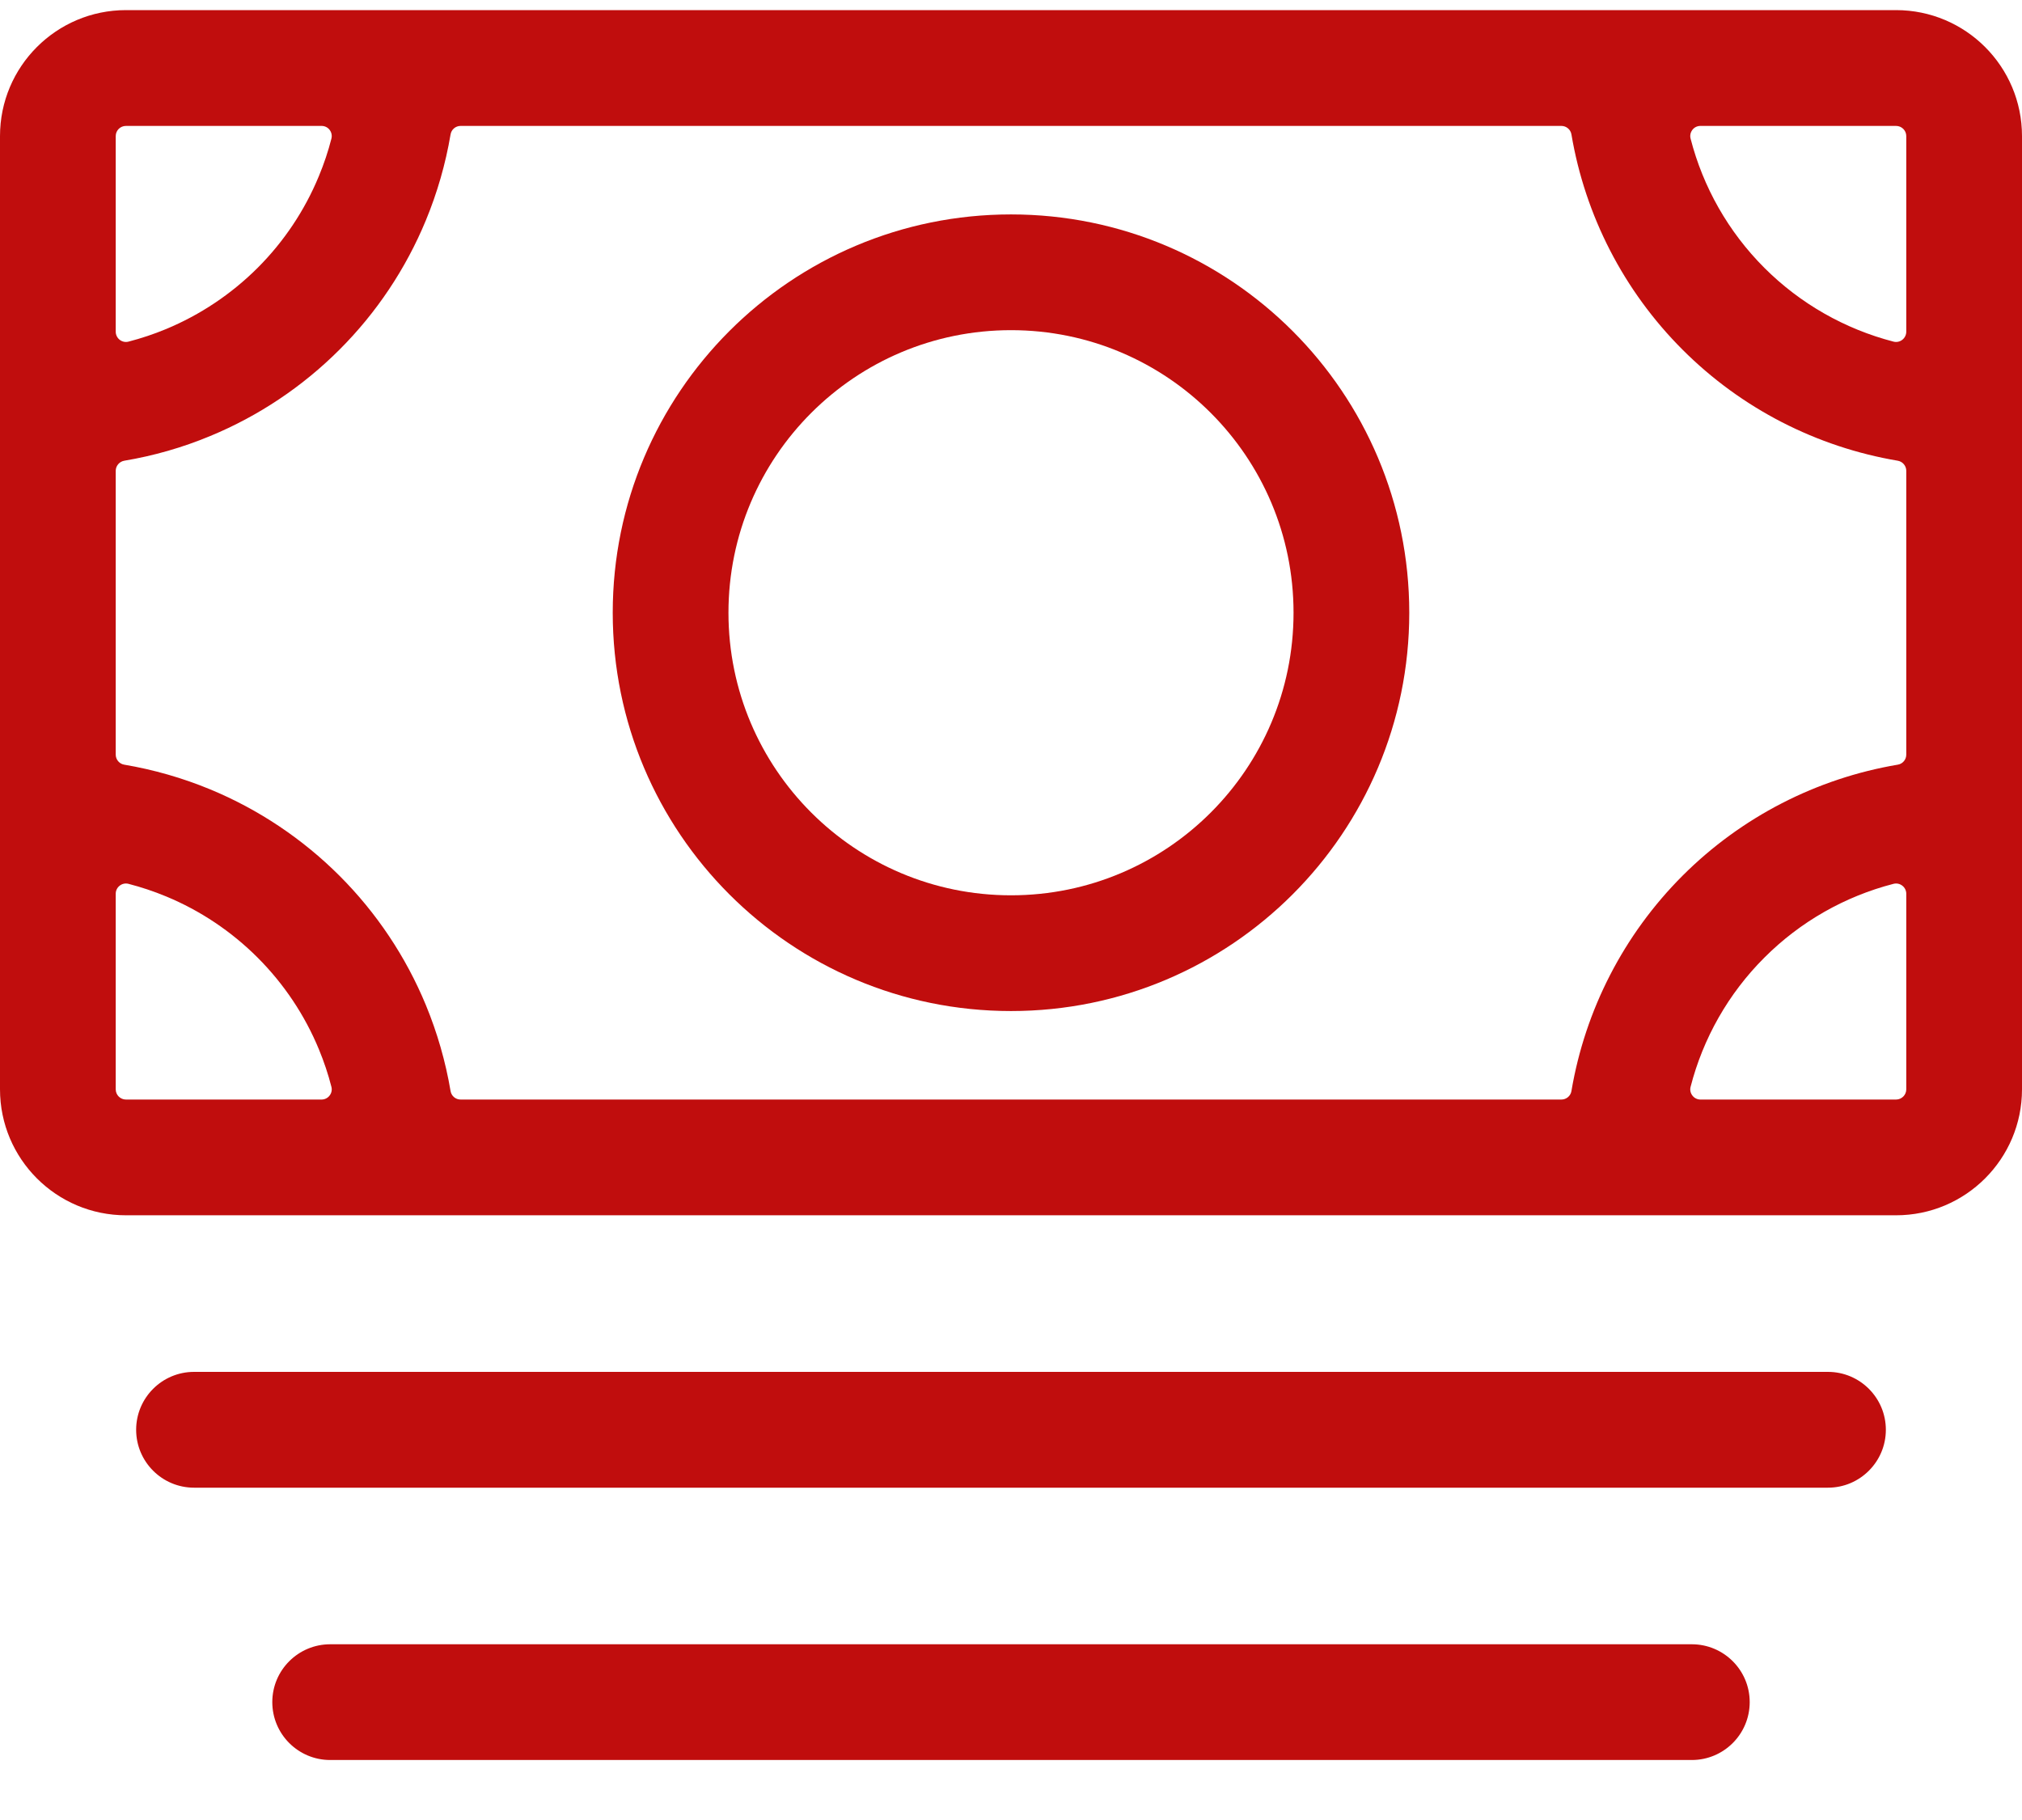
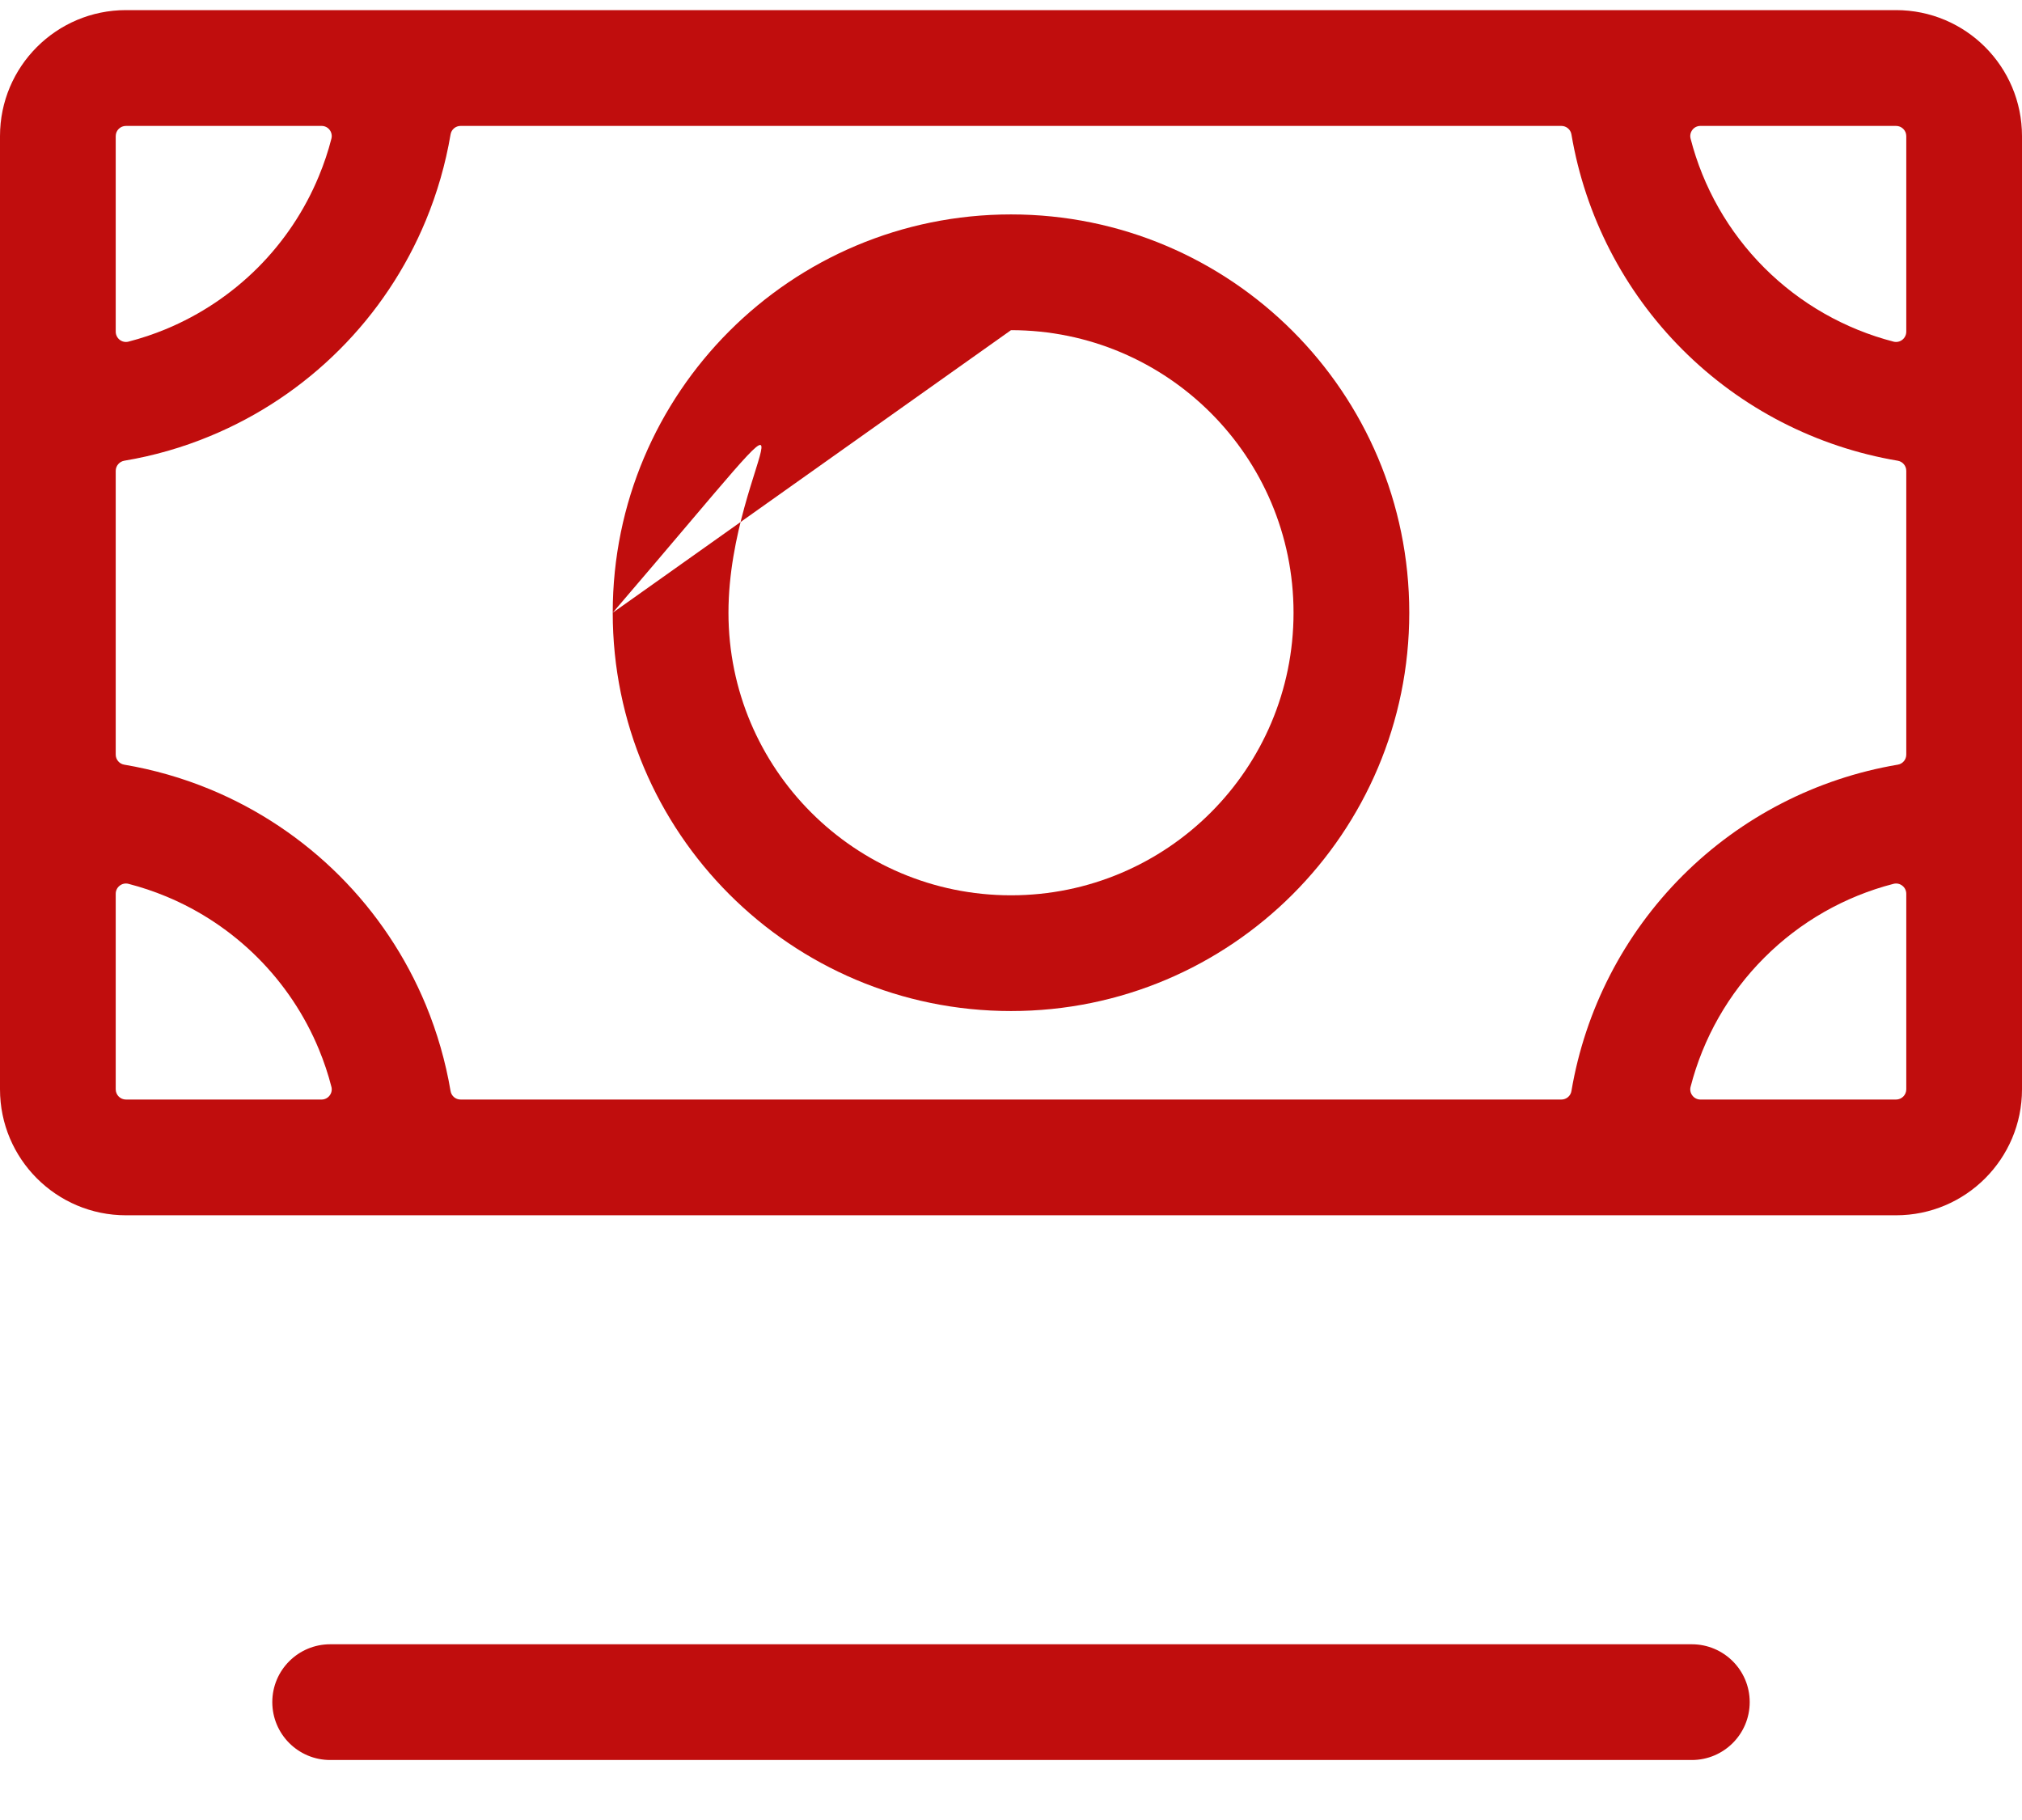
<svg xmlns="http://www.w3.org/2000/svg" width="30" height="27" viewBox="0 0 30 27" fill="none">
-   <path fill-rule="evenodd" clip-rule="evenodd" d="M9.091 9.09C9.091 5.826 11.736 3.181 15 3.181C18.264 3.181 20.909 5.826 20.909 9.09C20.909 12.353 18.264 14.999 15 14.999C11.736 14.999 9.091 12.353 9.091 9.09ZM15 4.898C12.685 4.898 10.808 6.775 10.808 9.09C10.808 11.405 12.685 13.282 15 13.282C17.315 13.282 19.192 11.405 19.192 9.09C19.192 6.775 17.315 4.898 15 4.898Z" fill="#C00D0D" />
+   <path fill-rule="evenodd" clip-rule="evenodd" d="M9.091 9.09C9.091 5.826 11.736 3.181 15 3.181C18.264 3.181 20.909 5.826 20.909 9.09C20.909 12.353 18.264 14.999 15 14.999C11.736 14.999 9.091 12.353 9.091 9.09ZC12.685 4.898 10.808 6.775 10.808 9.09C10.808 11.405 12.685 13.282 15 13.282C17.315 13.282 19.192 11.405 19.192 9.09C19.192 6.775 17.315 4.898 15 4.898Z" fill="#C00D0D" />
  <path fill-rule="evenodd" clip-rule="evenodd" d="M0 2.019C0 0.987 0.837 0.15 1.869 0.15H28.131C29.163 0.15 30 0.987 30 2.019V16.16C30 17.192 29.163 18.029 28.131 18.029H1.869C0.837 18.029 0 17.192 0 16.16V2.019ZM1.869 1.868C1.785 1.868 1.717 1.935 1.717 2.019V4.921C1.717 4.968 1.739 5.012 1.776 5.041C1.813 5.07 1.861 5.08 1.907 5.068C2.096 5.019 2.282 4.957 2.463 4.882C2.971 4.671 3.433 4.362 3.823 3.973C4.212 3.584 4.521 3.122 4.731 2.613C4.806 2.432 4.869 2.246 4.917 2.057C4.929 2.012 4.919 1.963 4.89 1.926C4.862 1.889 4.818 1.868 4.771 1.868H1.869ZM6.834 1.868C6.76 1.868 6.697 1.921 6.685 1.994C6.611 2.431 6.488 2.859 6.318 3.27C6.021 3.987 5.586 4.639 5.037 5.187C4.488 5.736 3.837 6.171 3.12 6.468C2.709 6.639 2.28 6.762 1.843 6.835C1.771 6.848 1.717 6.911 1.717 6.985V11.195C1.717 11.269 1.771 11.332 1.843 11.344C2.28 11.418 2.709 11.541 3.12 11.711C3.837 12.008 4.488 12.444 5.037 12.992C5.586 13.541 6.021 14.192 6.318 14.909C6.488 15.321 6.611 15.749 6.685 16.186C6.697 16.259 6.76 16.312 6.834 16.312H23.166C23.239 16.312 23.303 16.259 23.315 16.186C23.518 14.984 24.09 13.866 24.963 12.992C25.836 12.119 26.955 11.547 28.157 11.344C28.23 11.332 28.283 11.269 28.283 11.195V6.985C28.283 6.911 28.23 6.848 28.157 6.835C26.955 6.632 25.836 6.061 24.963 5.187C24.09 4.314 23.518 3.196 23.315 1.994C23.303 1.921 23.239 1.868 23.166 1.868H6.834ZM25.229 1.868C25.182 1.868 25.138 1.889 25.11 1.926C25.081 1.963 25.071 2.012 25.083 2.057C25.268 2.776 25.643 3.439 26.177 3.973C26.711 4.507 27.375 4.882 28.093 5.068C28.139 5.08 28.187 5.07 28.224 5.041C28.261 5.012 28.283 4.968 28.283 4.921V2.019C28.283 1.935 28.215 1.868 28.131 1.868H25.229ZM28.283 13.258C28.283 13.212 28.261 13.167 28.224 13.139C28.187 13.11 28.139 13.1 28.093 13.112C27.375 13.297 26.711 13.672 26.177 14.207C25.643 14.74 25.268 15.404 25.083 16.123C25.071 16.168 25.081 16.216 25.11 16.253C25.138 16.29 25.182 16.312 25.229 16.312H28.131C28.215 16.312 28.283 16.244 28.283 16.16V13.258ZM1.907 13.112C1.861 13.1 1.813 13.11 1.776 13.139C1.739 13.167 1.717 13.212 1.717 13.258V16.16C1.717 16.244 1.785 16.312 1.869 16.312H4.771C4.818 16.312 4.862 16.29 4.89 16.253C4.919 16.216 4.929 16.168 4.917 16.123C4.869 15.934 4.806 15.748 4.731 15.566C4.521 15.058 4.212 14.596 3.823 14.207C3.433 13.817 2.971 13.508 2.463 13.298C2.282 13.223 2.096 13.161 1.907 13.112Z" fill="#C00D0D" />
-   <path d="M2.02 21.211C2.02 20.737 2.405 20.352 2.879 20.352H27.121C27.595 20.352 27.98 20.737 27.98 21.211C27.98 21.685 27.595 22.07 27.121 22.07H2.879C2.405 22.07 2.02 21.685 2.02 21.211Z" fill="#C00D0D" />
  <path d="M4.04 25.251C4.04 24.777 4.425 24.393 4.899 24.393H25.101C25.575 24.393 25.96 24.777 25.96 25.251C25.96 25.726 25.575 26.11 25.101 26.11H4.899C4.425 26.11 4.04 25.726 4.04 25.251Z" fill="#C00D0D" />
</svg>